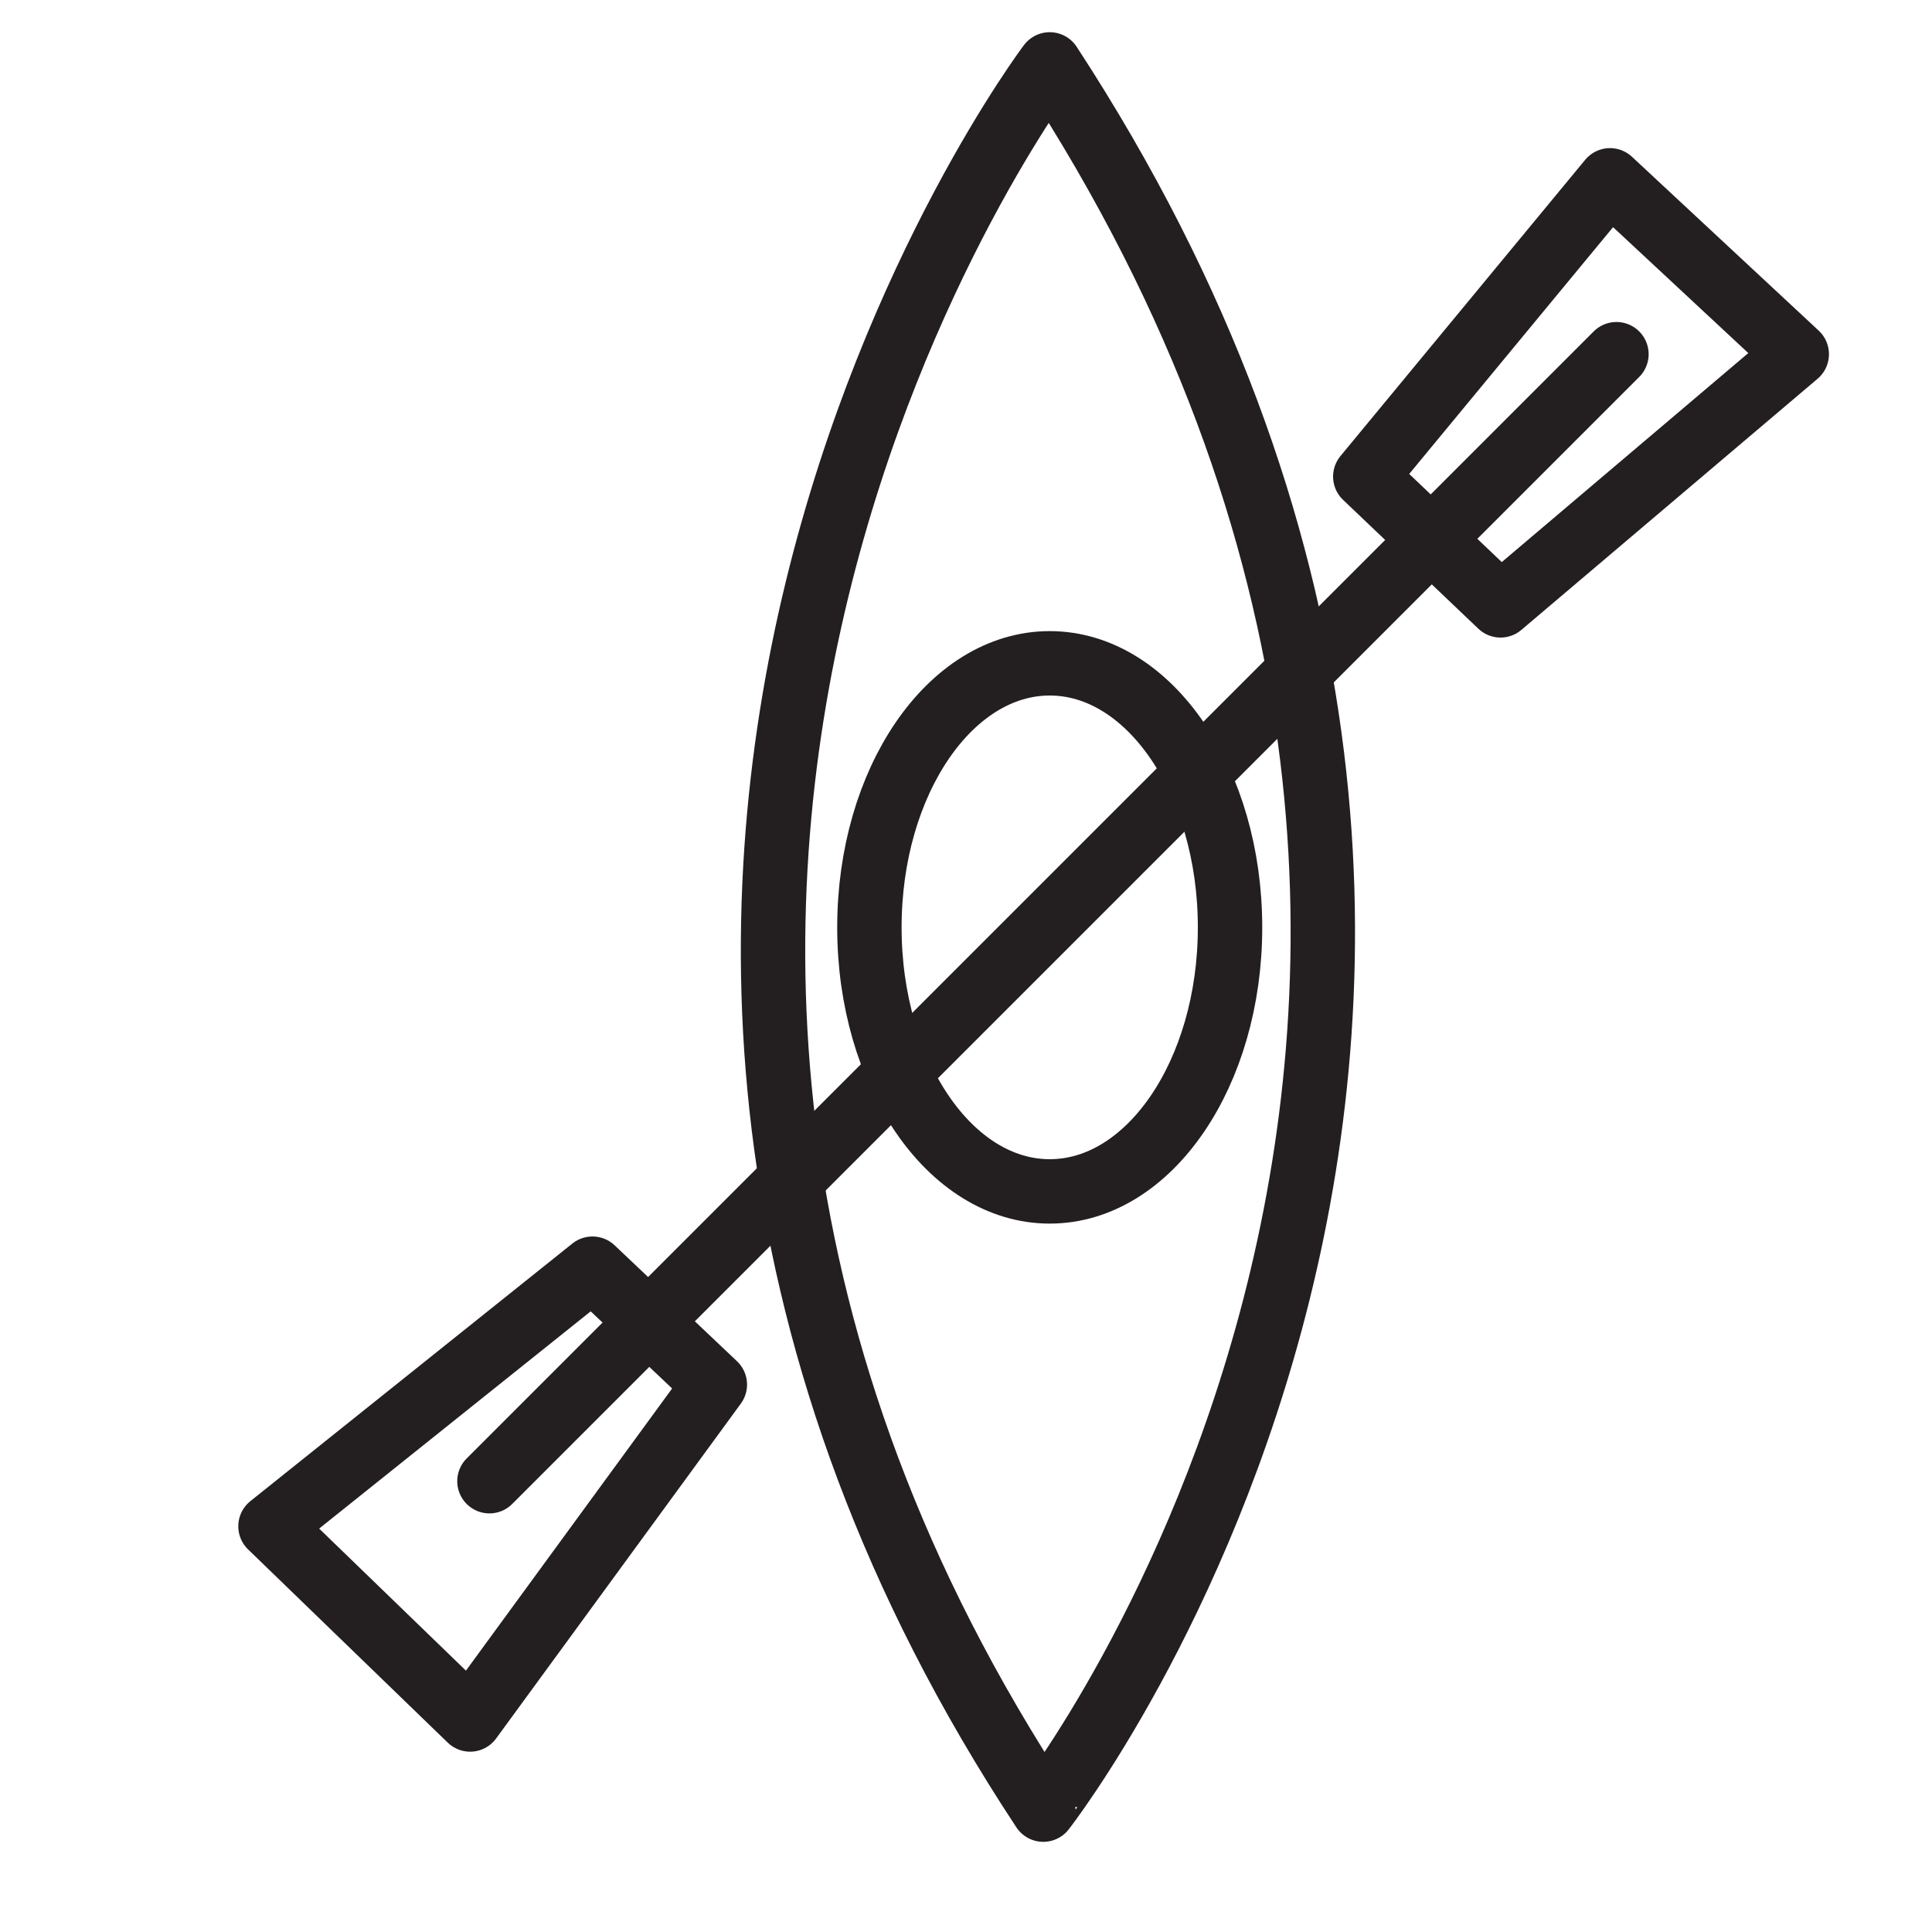
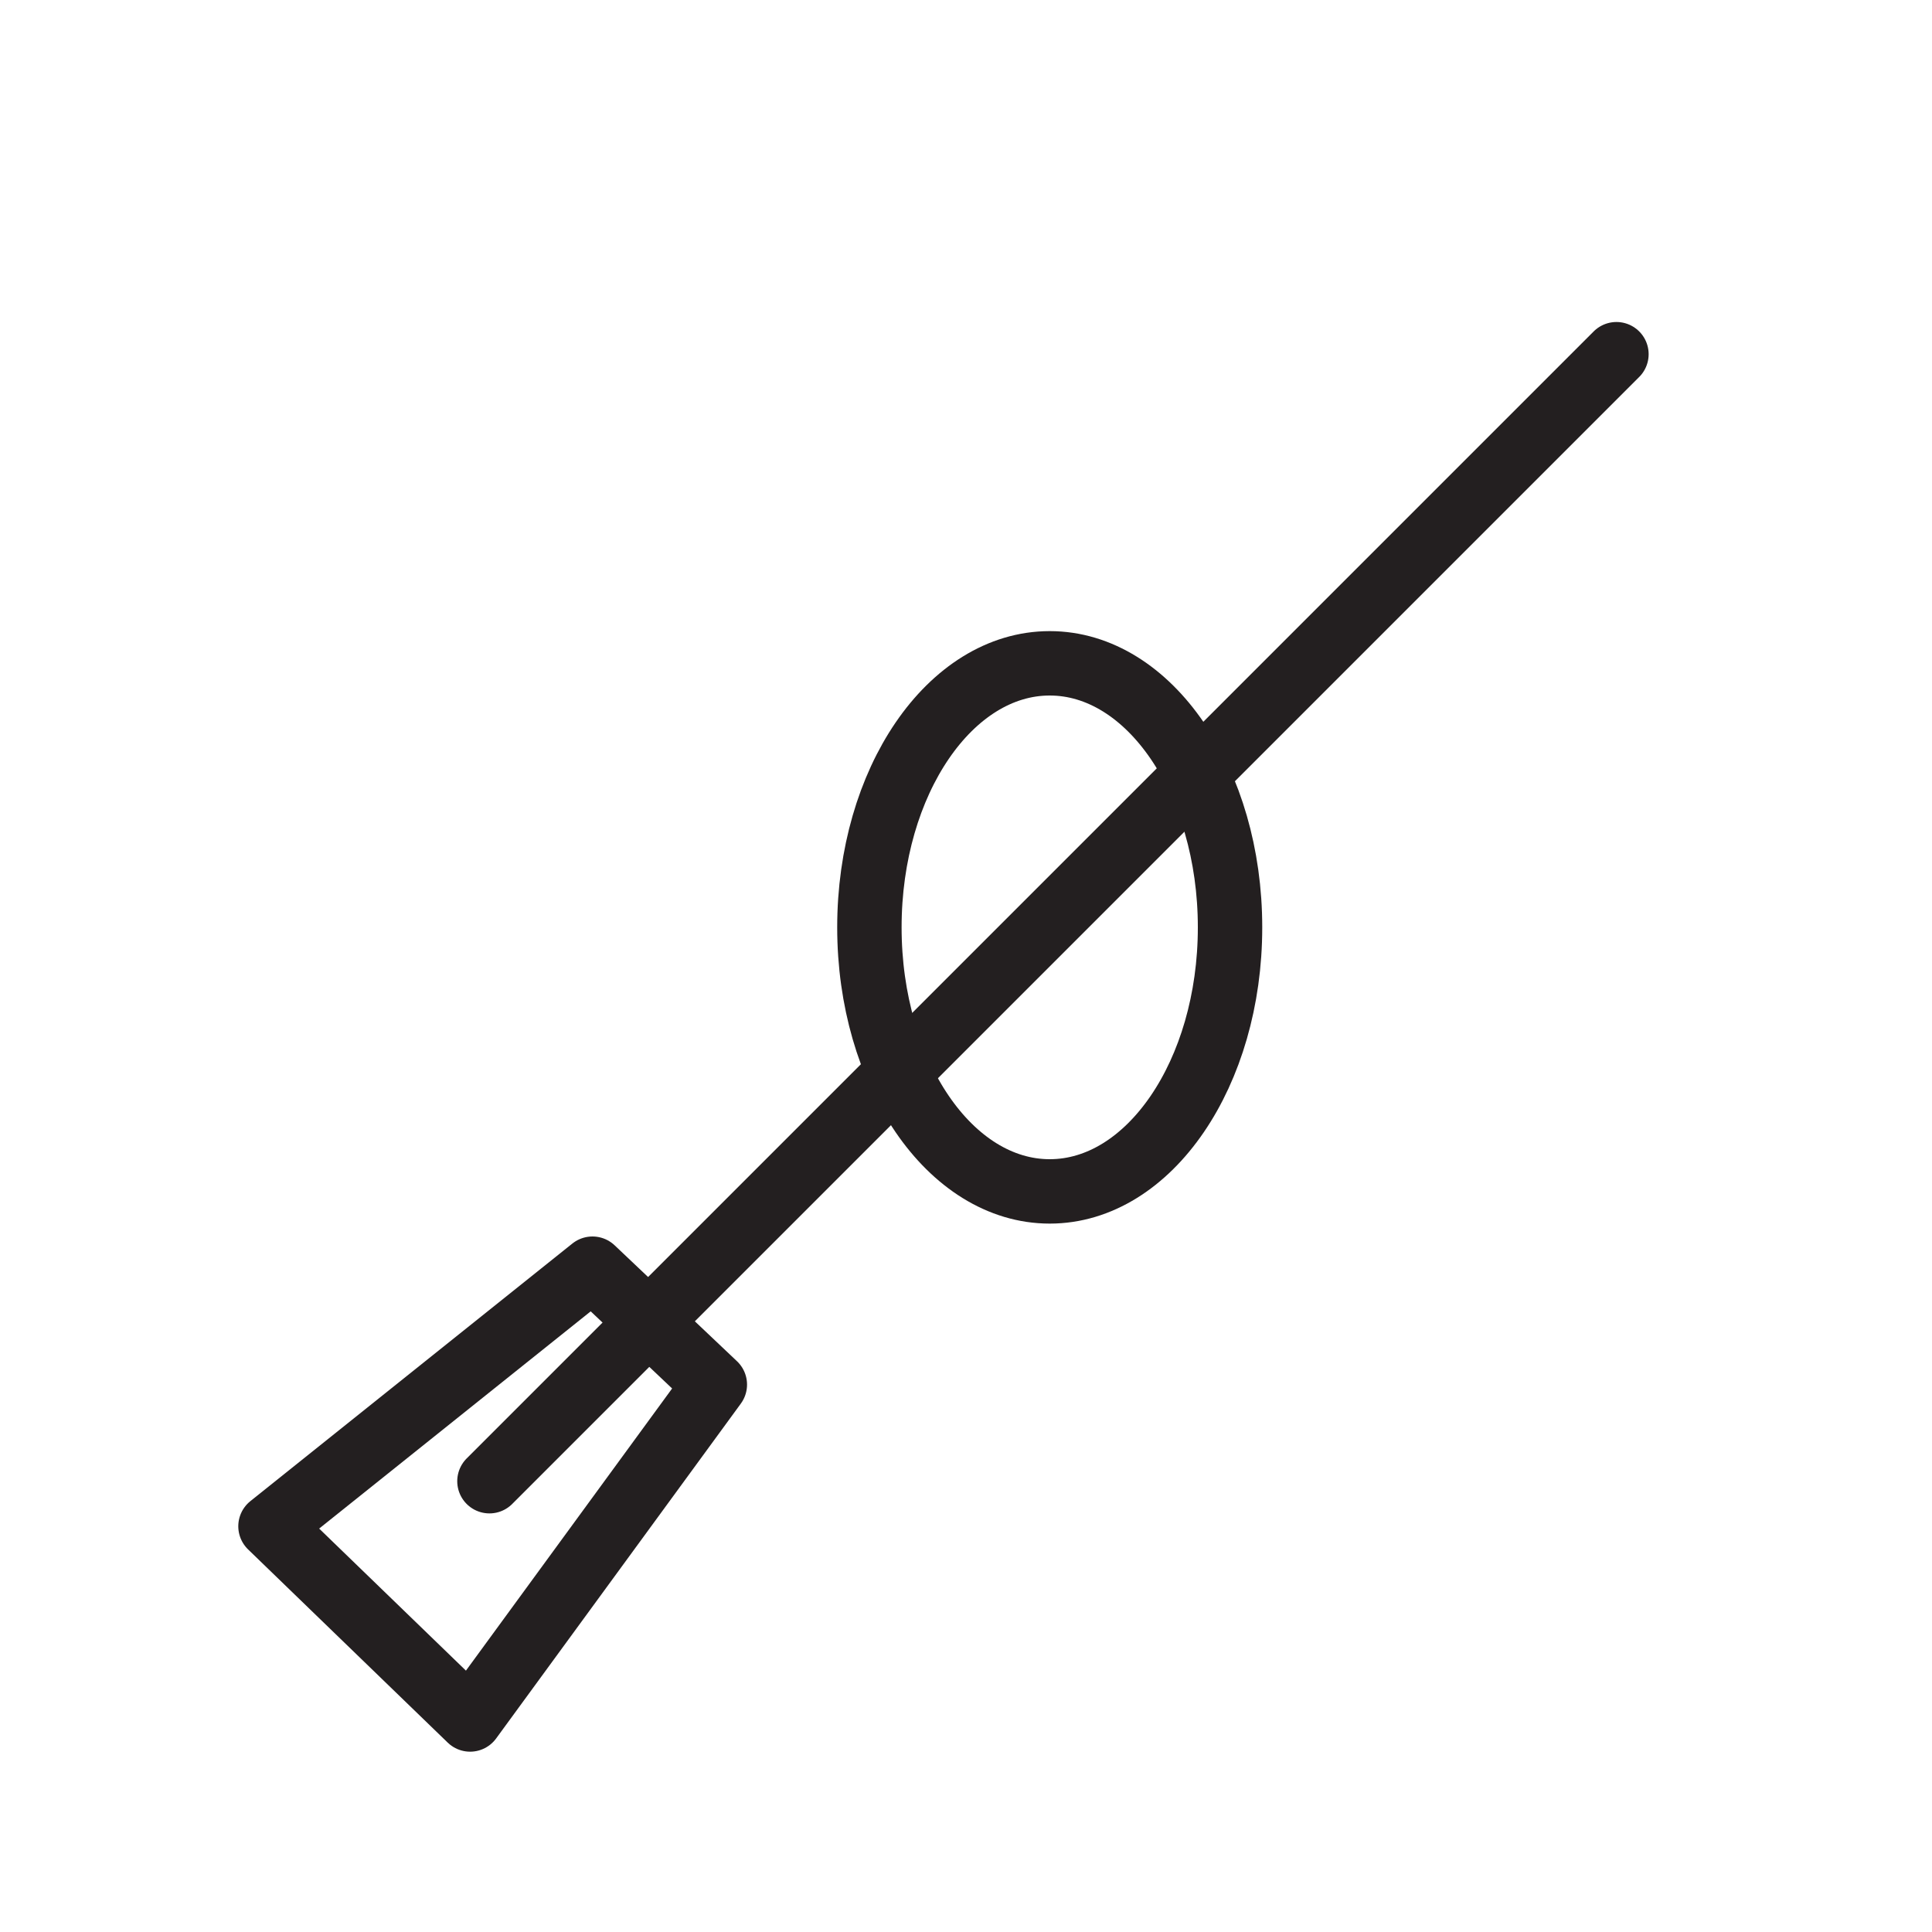
<svg xmlns="http://www.w3.org/2000/svg" id="Layer_1" x="0px" y="0px" viewBox="0 0 30 30" style="enable-background:new 0 0 30 30;" xml:space="preserve">
  <style type="text/css"> .st0{fill:none;stroke:#231F20;stroke-linecap:round;stroke-linejoin:round;stroke-miterlimit:10;} </style>
-   <path class="st0" d="M16.3,1c0,0-9.6,12.7-0.1,27.1C16.2,28.1,25.9,15.7,16.3,1z" />
  <ellipse class="st0" cx="16.3" cy="14.4" rx="2.8" ry="4.1" />
  <line class="st0" x1="7.6" y1="23" x2="25.1" y2="5.5" />
-   <polygon class="st0" points="21.2,7.4 23.3,9.4 27.9,5.5 25,2.8 " />
  <polygon class="st0" points="9.2,19.7 11.1,21.5 7.3,26.7 4.2,23.7 " />
</svg>